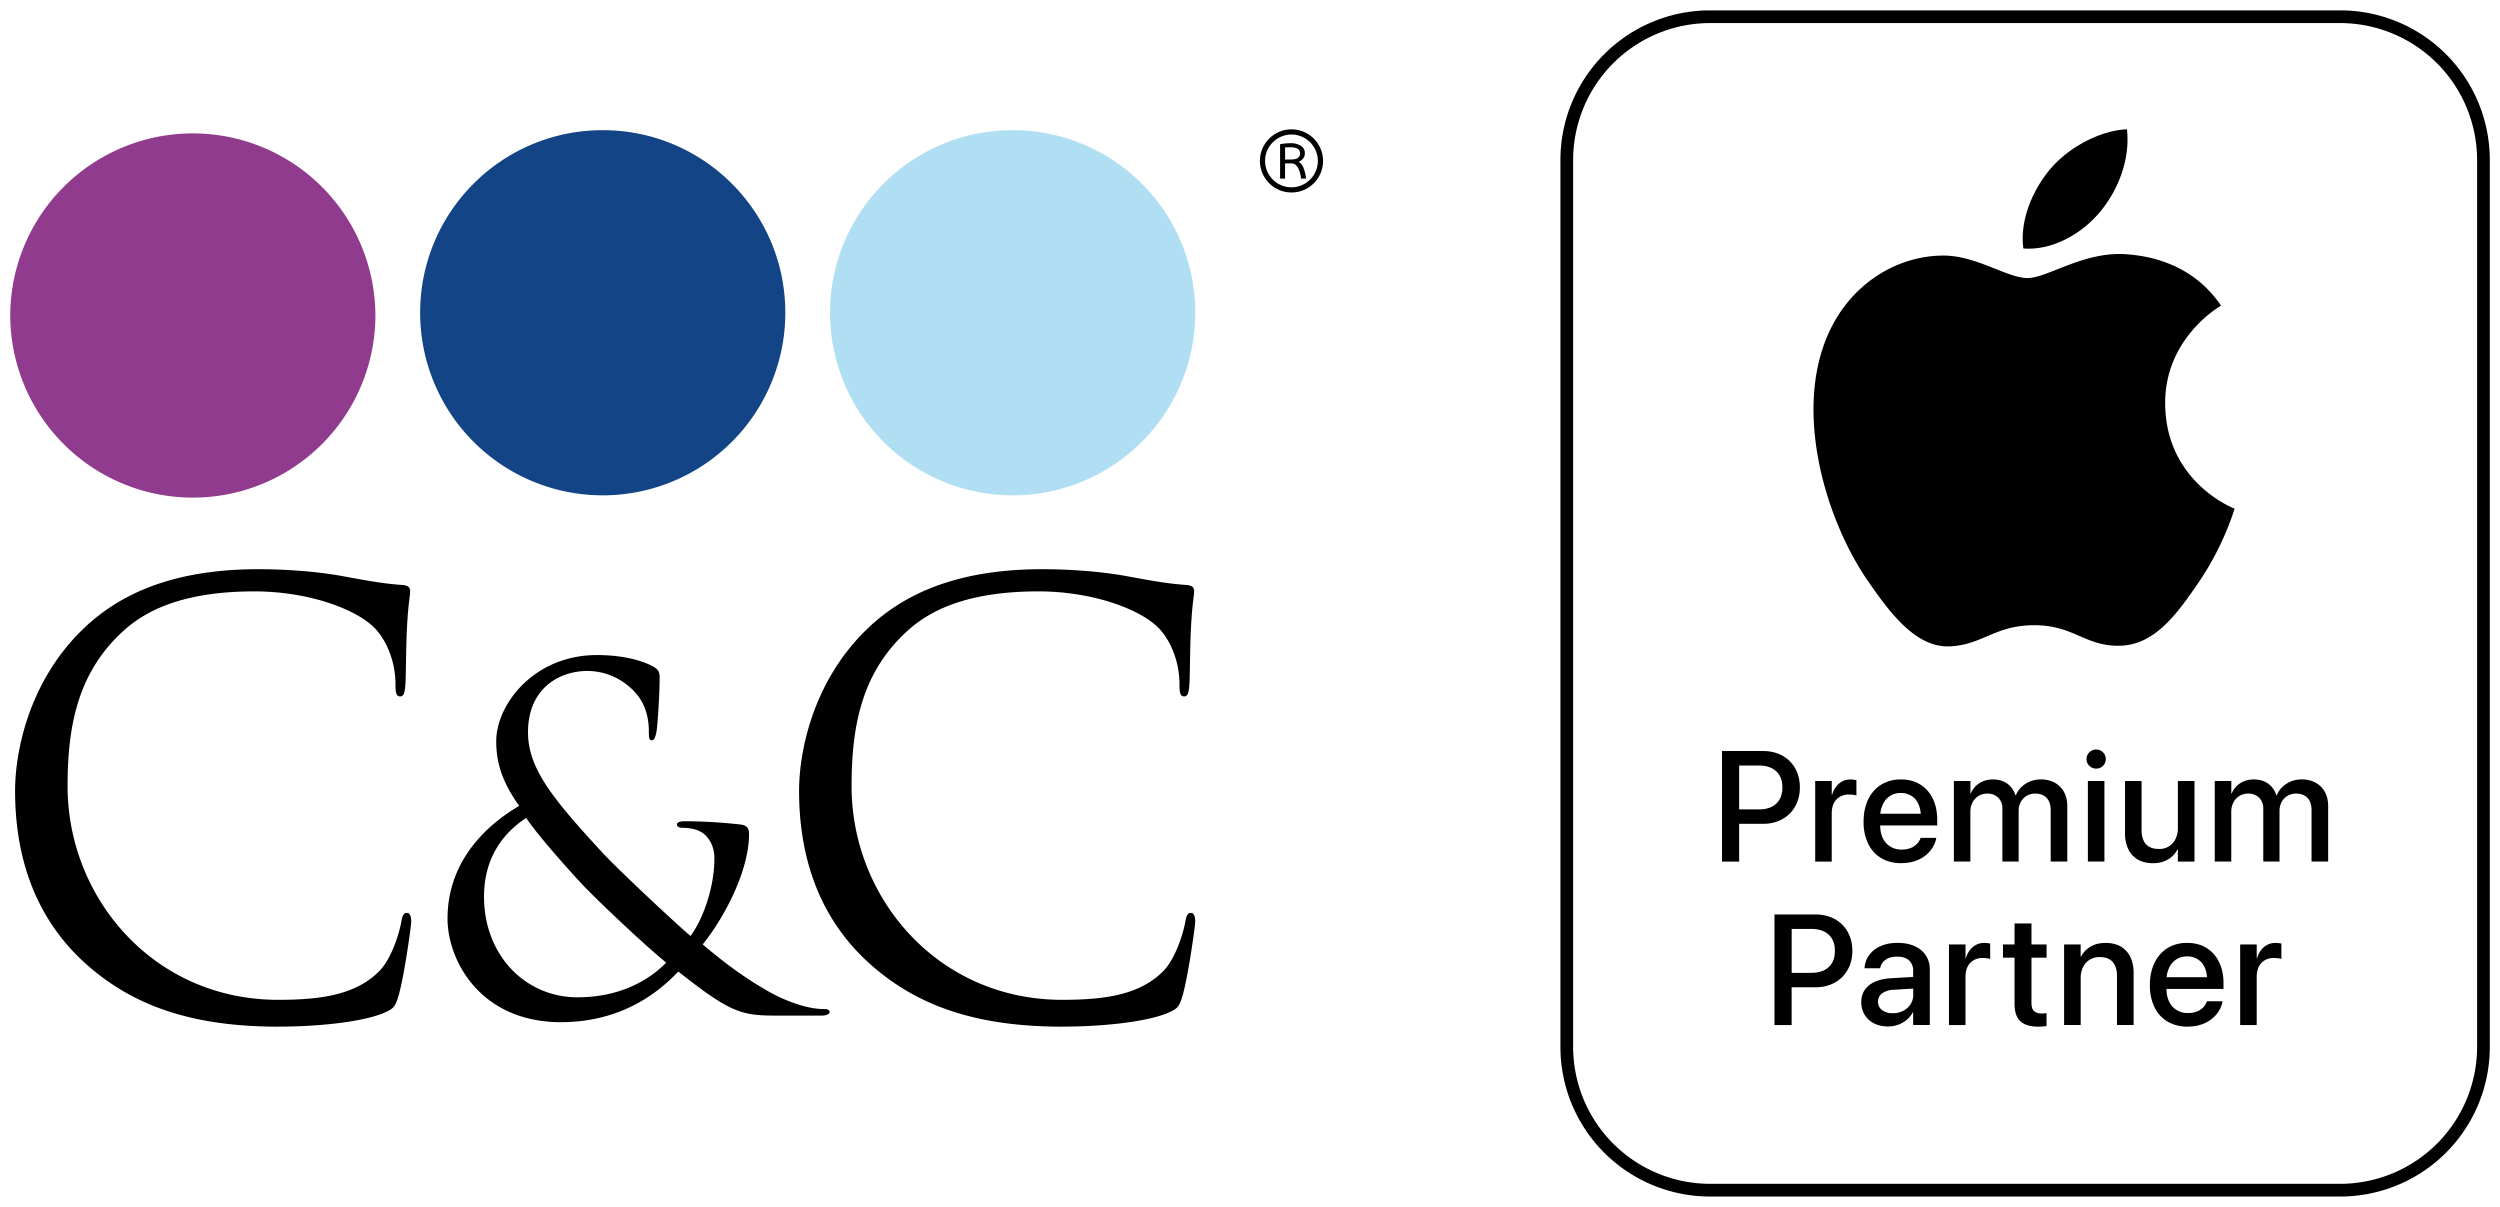
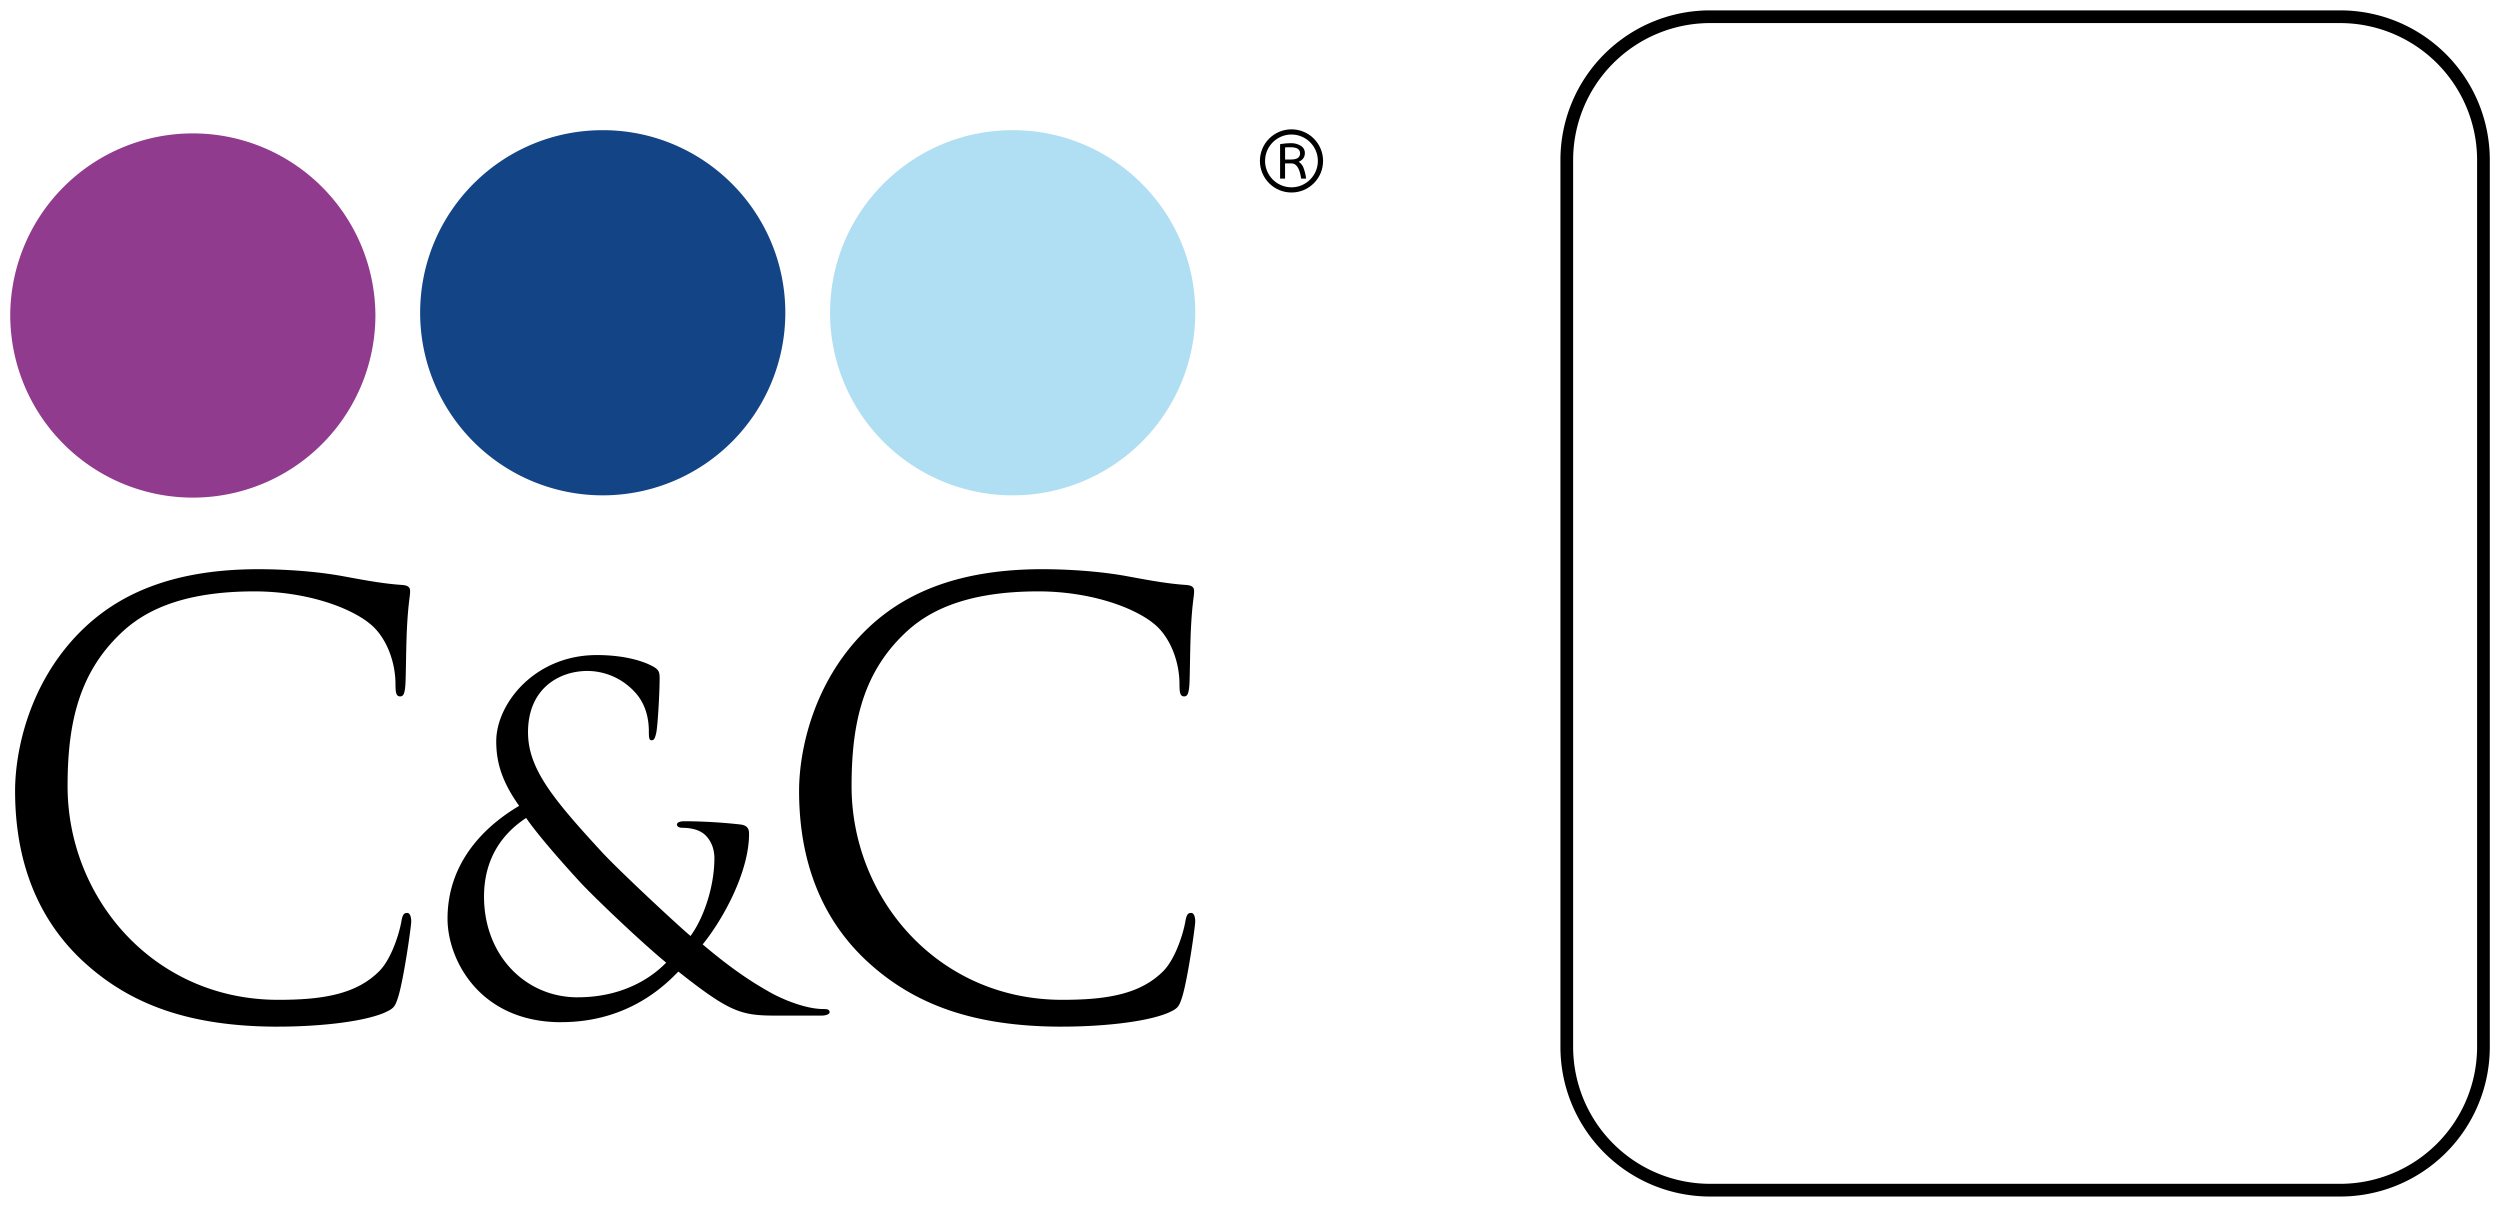
<svg xmlns="http://www.w3.org/2000/svg" viewBox="0 0 87 42">
  <path d="M13.064 10.884a6.354 6.354 0 1 1-12.707-.001 6.354 6.354 0 0 1 12.706.001" style="fill:#903b8d;fill-rule:evenodd" />
  <path d="M27.329 10.884a6.354 6.354 0 1 1-12.708 0c0-3.51 2.844-6.354 6.354-6.354s6.354 2.844 6.354 6.354" style="fill:#134486;fill-rule:evenodd" />
  <path d="M41.595 10.884a6.354 6.354 0 1 1-12.708 0c0-3.51 2.844-6.354 6.354-6.354s6.354 2.844 6.354 6.354" style="fill:#b0def2;fill-rule:evenodd" />
  <path d="M45.721 4.823c-.207-.207-.484-.322-.777-.322s-.57.115-.777.322c-.207.207-.322.484-.322.777s.115.57.322.777c.207.208.484.322.777.322s.57-.114.777-.322c.207-.207.322-.484.322-.777s-.115-.57-.322-.777m-.778 1.696c-.506 0-.919-.413-.919-.919s.413-.919.919-.919.919.413.919.919-.413.919-.919.919" />
  <path d="M45.195 5.629c.143-.062.214-.163.214-.302a.287.287 0 0 0-.137-.251.651.651 0 0 0-.371-.092c-.104 0-.223.011-.354.034v1.197h.173v-.529h.219c.178 0 .292.177.34.529h.173a1.591 1.591 0 0 0-.1-.399.422.422 0 0 0-.159-.186m-.261-.079h-.211v-.42c.048-.005.108-.007.181-.007.228 0 .34.07.34.212 0 .143-.103.214-.31.214" />
  <path d="M9.682 35.727c1.3 0 2.843-.142 3.655-.467.365-.162.405-.202.527-.588.203-.69.447-2.457.447-2.599 0-.163-.041-.304-.142-.304-.122 0-.163.08-.203.304-.061.366-.324 1.259-.751 1.706-.812.832-2.01 1.015-3.533 1.015-4.345 0-7.33-3.554-7.33-7.432 0-2.071.344-3.878 1.827-5.299.71-.69 1.969-1.483 4.67-1.483 1.786 0 3.35.549 4.061 1.157.528.447.853 1.279.853 2.072 0 .284.02.426.163.426.122 0 .163-.122.183-.426.02-.305.02-1.422.061-2.092.041-.731.102-.975.102-1.137 0-.121-.041-.202-.264-.223-.649-.041-1.3-.163-2.071-.305-.995-.183-2.132-.244-2.944-.244-3.128 0-4.975.954-6.194 2.173C.992 23.789.525 26.165.525 27.524c0 1.93.488 4.245 2.457 6.011 1.605 1.442 3.655 2.193 6.701 2.193m9.85-.157c2.411 0 3.699-1.385 4.074-1.76 1.793 1.418 2.184 1.532 3.39 1.532h1.596c.147 0 .277-.05.277-.115 0-.098-.081-.114-.229-.114-.586 0-1.418-.326-1.939-.636-.456-.26-1.174-.7-2.249-1.613.716-.88 1.614-2.526 1.614-3.846 0-.163-.049-.294-.294-.326a18.21 18.21 0 0 0-1.956-.114c-.13 0-.26.033-.26.114 0 .082.098.115.195.115.245 0 .587.049.799.26.245.245.31.555.31.799 0 .994-.375 2.086-.831 2.705-.521-.44-2.526-2.314-3.08-2.916-1.695-1.842-2.575-2.901-2.575-4.172 0-1.531 1.092-2.135 2.07-2.135a2.25 2.25 0 0 1 1.63.717c.406.424.505.961.505 1.385 0 .245.016.31.098.31.065 0 .114-.033.163-.277.049-.245.114-1.385.114-1.874 0-.196-.016-.294-.211-.407-.44-.245-1.141-.407-1.971-.407-2.184 0-3.504 1.711-3.504 2.999 0 .733.195 1.401.798 2.249-1.271.75-2.493 2.02-2.493 3.928 0 1.418 1.108 3.601 3.96 3.601m.569-.866c-1.825 0-3.259-1.466-3.259-3.504 0-1.304.619-2.184 1.466-2.738.456.668 1.499 1.825 1.923 2.281s2.037 2.005 2.95 2.754c-.554.571-1.565 1.206-3.08 1.206m16.862 1.021c1.3 0 2.843-.142 3.655-.467.365-.162.405-.202.527-.588.203-.69.447-2.457.447-2.599 0-.163-.041-.304-.142-.304-.122 0-.163.08-.203.304-.061.366-.325 1.259-.751 1.706-.812.832-2.01 1.015-3.533 1.015-4.345 0-7.33-3.554-7.33-7.432 0-2.071.344-3.878 1.827-5.299.71-.69 1.969-1.483 4.67-1.483 1.786 0 3.35.549 4.061 1.157.528.447.853 1.279.853 2.072 0 .284.02.426.163.426.122 0 .163-.122.183-.426.02-.305.02-1.422.061-2.092.041-.731.102-.975.102-1.137 0-.121-.041-.202-.264-.223-.649-.041-1.3-.163-2.071-.305-.995-.183-2.132-.244-2.944-.244-3.128 0-4.975.954-6.194 2.173-1.807 1.808-2.274 4.184-2.274 5.543 0 1.93.488 4.245 2.457 6.011 1.605 1.442 3.655 2.193 6.701 2.193" style="fill-rule:evenodd" />
  <path d="M81.44.803a4.769 4.769 0 0 1 4.763 4.763v30.868a4.769 4.769 0 0 1-4.763 4.763H59.508a4.769 4.769 0 0 1-4.763-4.763V5.566A4.769 4.769 0 0 1 59.508.803H81.44m0-.442H59.508a5.205 5.205 0 0 0-5.205 5.205v30.868a5.205 5.205 0 0 0 5.205 5.205H81.44a5.205 5.205 0 0 0 5.205-5.205V5.566A5.205 5.205 0 0 0 81.44.361Z" />
-   <path d="M61.208 26.64h-.685v1.528h.685c.259 0 .461-.067.604-.2.144-.133.215-.32.215-.562V27.4c0-.24-.071-.427-.215-.56-.143-.133-.344-.2-.604-.2m-1.282 3.343v-3.847h1.431c.189 0 .361.031.517.091a1.148 1.148 0 0 1 .667.655c.062.155.094.326.094.515v.006c0 .188-.031.359-.094.514s-.15.288-.263.4c-.113.112-.247.199-.404.26s-.329.092-.517.092h-.834v1.315h-.597Zm3.243 0v-2.804h.576v.48h.013a.771.771 0 0 1 .238-.389.603.603 0 0 1 .407-.144c.041 0 .079.003.114.008l.086.013v.536a.415.415 0 0 0-.104-.022 1.2 1.2 0 0 0-.155-.01.57.57 0 0 0-.439.174c-.107.115-.161.278-.161.488v1.671h-.576Zm2.978-2.386a.658.658 0 0 0-.588.326.973.973 0 0 0-.124.396h1.408c-.023-.243-.098-.425-.224-.544a.662.662 0 0 0-.472-.179m.027 2.443c-.274 0-.51-.059-.708-.177a1.163 1.163 0 0 1-.455-.503 1.746 1.746 0 0 1-.158-.768v-.002c0-.219.03-.418.091-.597.06-.18.147-.334.261-.464.114-.131.25-.23.407-.299a1.32 1.32 0 0 1 .533-.104c.263 0 .49.058.679.176.19.118.335.281.437.493.103.211.154.457.154.738v.194h-1.986c.005.265.076.471.212.618a.707.707 0 0 0 .547.221.806.806 0 0 0 .302-.053.644.644 0 0 0 .217-.142.497.497 0 0 0 .122-.192l.007-.021h.546l-.005.029a.954.954 0 0 1-.131.32 1.063 1.063 0 0 1-.249.272 1.19 1.19 0 0 1-.359.189 1.462 1.462 0 0 1-.463.069m1.82-.053v-2.804h.576v.434h.013a.765.765 0 0 1 .294-.355.853.853 0 0 1 .479-.133c.194 0 .359.048.494.144a.758.758 0 0 1 .287.407h.013a.878.878 0 0 1 .343-.404.97.97 0 0 1 .532-.148.98.98 0 0 1 .484.116.821.821 0 0 1 .319.324c.076.139.113.303.113.491v1.927h-.578v-1.789c0-.183-.047-.325-.141-.425-.093-.101-.225-.151-.395-.151a.57.57 0 0 0-.302.079.544.544 0 0 0-.204.216.66.66 0 0 0-.073.316v1.754h-.566v-1.831a.528.528 0 0 0-.143-.39.522.522 0 0 0-.387-.143.568.568 0 0 0-.303.082.576.576 0 0 0-.206.226.681.681 0 0 0-.075.323v1.733h-.576Zm4.663-2.805h.576v2.804h-.576v-2.804Zm.288-.431a.326.326 0 0 1-.169-.045.354.354 0 0 1-.121-.119.31.31 0 0 1-.045-.166c0-.062.015-.119.045-.168.031-.05.07-.09.121-.12a.317.317 0 0 1 .169-.045.332.332 0 0 1 .291.165c.03.049.044.106.044.168a.327.327 0 0 1-.335.33m1.973 3.292c-.205 0-.379-.043-.524-.127a.83.83 0 0 1-.331-.36 1.266 1.266 0 0 1-.113-.555v-1.818h.576v1.706c0 .212.049.374.149.488.1.114.249.17.448.17a.608.608 0 0 0 .583-.345.831.831 0 0 0 .083-.383v-1.637h.578v2.805h-.578v-.421h-.014a.873.873 0 0 1-.324.343.993.993 0 0 1-.534.133m2.156-.055v-2.804h.576v.434h.013a.765.765 0 0 1 .294-.355.855.855 0 0 1 .479-.133c.194 0 .359.048.494.144a.758.758 0 0 1 .287.407h.013a.878.878 0 0 1 .343-.404.965.965 0 0 1 .531-.148.98.98 0 0 1 .484.116.821.821 0 0 1 .319.324c.076.139.113.303.113.491v1.927h-.578v-1.789c0-.183-.047-.325-.141-.425-.093-.101-.225-.151-.395-.151a.57.57 0 0 0-.302.079.544.544 0 0 0-.204.216.66.66 0 0 0-.073.316v1.754h-.565v-1.831a.532.532 0 0 0-.143-.39.522.522 0 0 0-.387-.143.568.568 0 0 0-.303.082.576.576 0 0 0-.206.226.681.681 0 0 0-.075.323v1.733h-.576Zm-14.039 2.344h-.685v1.528h.685c.259 0 .461-.067.604-.2.144-.133.215-.32.215-.562v-.006c0-.24-.071-.427-.215-.56-.143-.133-.344-.2-.604-.2m-1.283 3.344v-3.847h1.431c.189 0 .361.031.517.091a1.148 1.148 0 0 1 .667.655c.062.155.094.326.094.515v.006c0 .188-.031.359-.094.514s-.15.288-.263.4a1.166 1.166 0 0 1-.404.26 1.41 1.41 0 0 1-.517.092h-.834v1.315h-.597Zm3.604-.811a.35.35 0 0 0 .14.292.596.596 0 0 0 .372.108.778.778 0 0 0 .364-.084.658.658 0 0 0 .255-.229.595.595 0 0 0 .094-.327v-.218l-.685.043a.715.715 0 0 0-.399.124.341.341 0 0 0-.14.286v.006Zm.354.861c-.187 0-.35-.035-.491-.106a.792.792 0 0 1-.328-.299.824.824 0 0 1-.118-.443v-.005c0-.243.091-.438.272-.581.181-.144.438-.226.77-.245l.763-.045v-.21a.47.47 0 0 0-.144-.365c-.095-.088-.233-.131-.413-.131-.167 0-.3.035-.4.106a.45.45 0 0 0-.187.275l-.005.024h-.544l.003-.03a.841.841 0 0 1 .163-.434.957.957 0 0 1 .392-.306c.167-.076.366-.114.594-.114s.428.039.594.115a.904.904 0 0 1 .388.321.862.862 0 0 1 .138.49v1.932h-.579v-.443h-.011a.909.909 0 0 1-.352.36.986.986 0 0 1-.506.133m2.115-.049v-2.804h.576v.48h.013a.771.771 0 0 1 .238-.389.601.601 0 0 1 .407-.144.78.78 0 0 1 .113.008l.087.013v.536a.415.415 0 0 0-.104-.022 1.2 1.2 0 0 0-.155-.01.57.57 0 0 0-.439.174c-.107.115-.161.278-.161.488v1.671h-.576Zm3.103.056c-.277 0-.483-.063-.618-.188s-.203-.328-.203-.606v-1.607h-.403v-.459h.403v-.73h.589v.73h.526v.459h-.526v1.572c0 .143.032.24.095.293a.424.424 0 0 0 .276.079c.03 0 .057-.002.083-.005l.071-.006v.445a1.738 1.738 0 0 1-.294.024m.905-.057v-2.804h.576v.424h.013a.85.85 0 0 1 .326-.345c.144-.088.321-.132.532-.132.206 0 .381.043.526.127a.837.837 0 0 1 .331.36c.076.156.115.341.115.555v1.815h-.579v-1.706c0-.211-.049-.374-.148-.488-.099-.114-.248-.17-.449-.17a.619.619 0 0 0-.584.348.837.837 0 0 0-.082.382v1.634h-.576Zm4.279-2.387a.658.658 0 0 0-.588.326.973.973 0 0 0-.124.396h1.408c-.023-.243-.098-.425-.224-.544a.662.662 0 0 0-.472-.179m.027 2.444a1.36 1.36 0 0 1-.708-.177 1.163 1.163 0 0 1-.455-.503 1.746 1.746 0 0 1-.158-.768v-.002c0-.219.03-.418.091-.597.06-.18.147-.334.261-.464.114-.131.25-.23.407-.299a1.32 1.32 0 0 1 .533-.104c.263 0 .49.058.679.176.19.118.335.281.437.493.103.211.154.457.154.738v.194h-1.986c.006.265.076.471.212.618a.707.707 0 0 0 .547.221.806.806 0 0 0 .302-.053.63.63 0 0 0 .217-.142.486.486 0 0 0 .122-.192l.007-.021h.546l-.005.029a.954.954 0 0 1-.131.32 1.086 1.086 0 0 1-.25.272 1.19 1.19 0 0 1-.359.189 1.462 1.462 0 0 1-.463.069m1.821-.053v-2.804h.576v.48h.013a.771.771 0 0 1 .238-.389.601.601 0 0 1 .407-.144.78.78 0 0 1 .113.008l.087.013v.536a.415.415 0 0 0-.104-.022 1.2 1.2 0 0 0-.155-.01.57.57 0 0 0-.439.174c-.107.115-.161.278-.161.488v1.671h-.576ZM73.996 8.848c-1.481-.109-2.738.828-3.439.828-.712 0-1.809-.804-2.972-.782-1.527.022-2.935.889-3.722 2.256-1.587 2.753-.405 6.833 1.14 9.067.755 1.092 1.657 2.322 2.841 2.277 1.14-.045 1.571-.737 2.949-.737s1.765.737 2.97.715c1.227-.023 2.003-1.115 2.754-2.212.867-1.267 1.225-2.494 1.246-2.559-.028-.01-2.391-.917-2.415-3.641-.021-2.277 1.859-3.372 1.944-3.424-1.066-1.571-2.715-1.745-3.296-1.788m-.914-1.475c.63-.76 1.053-1.819.936-2.873-.905.036-2.001.603-2.651 1.363-.581.674-1.092 1.752-.954 2.784 1.009.078 2.04-.513 2.668-1.274" />
</svg>